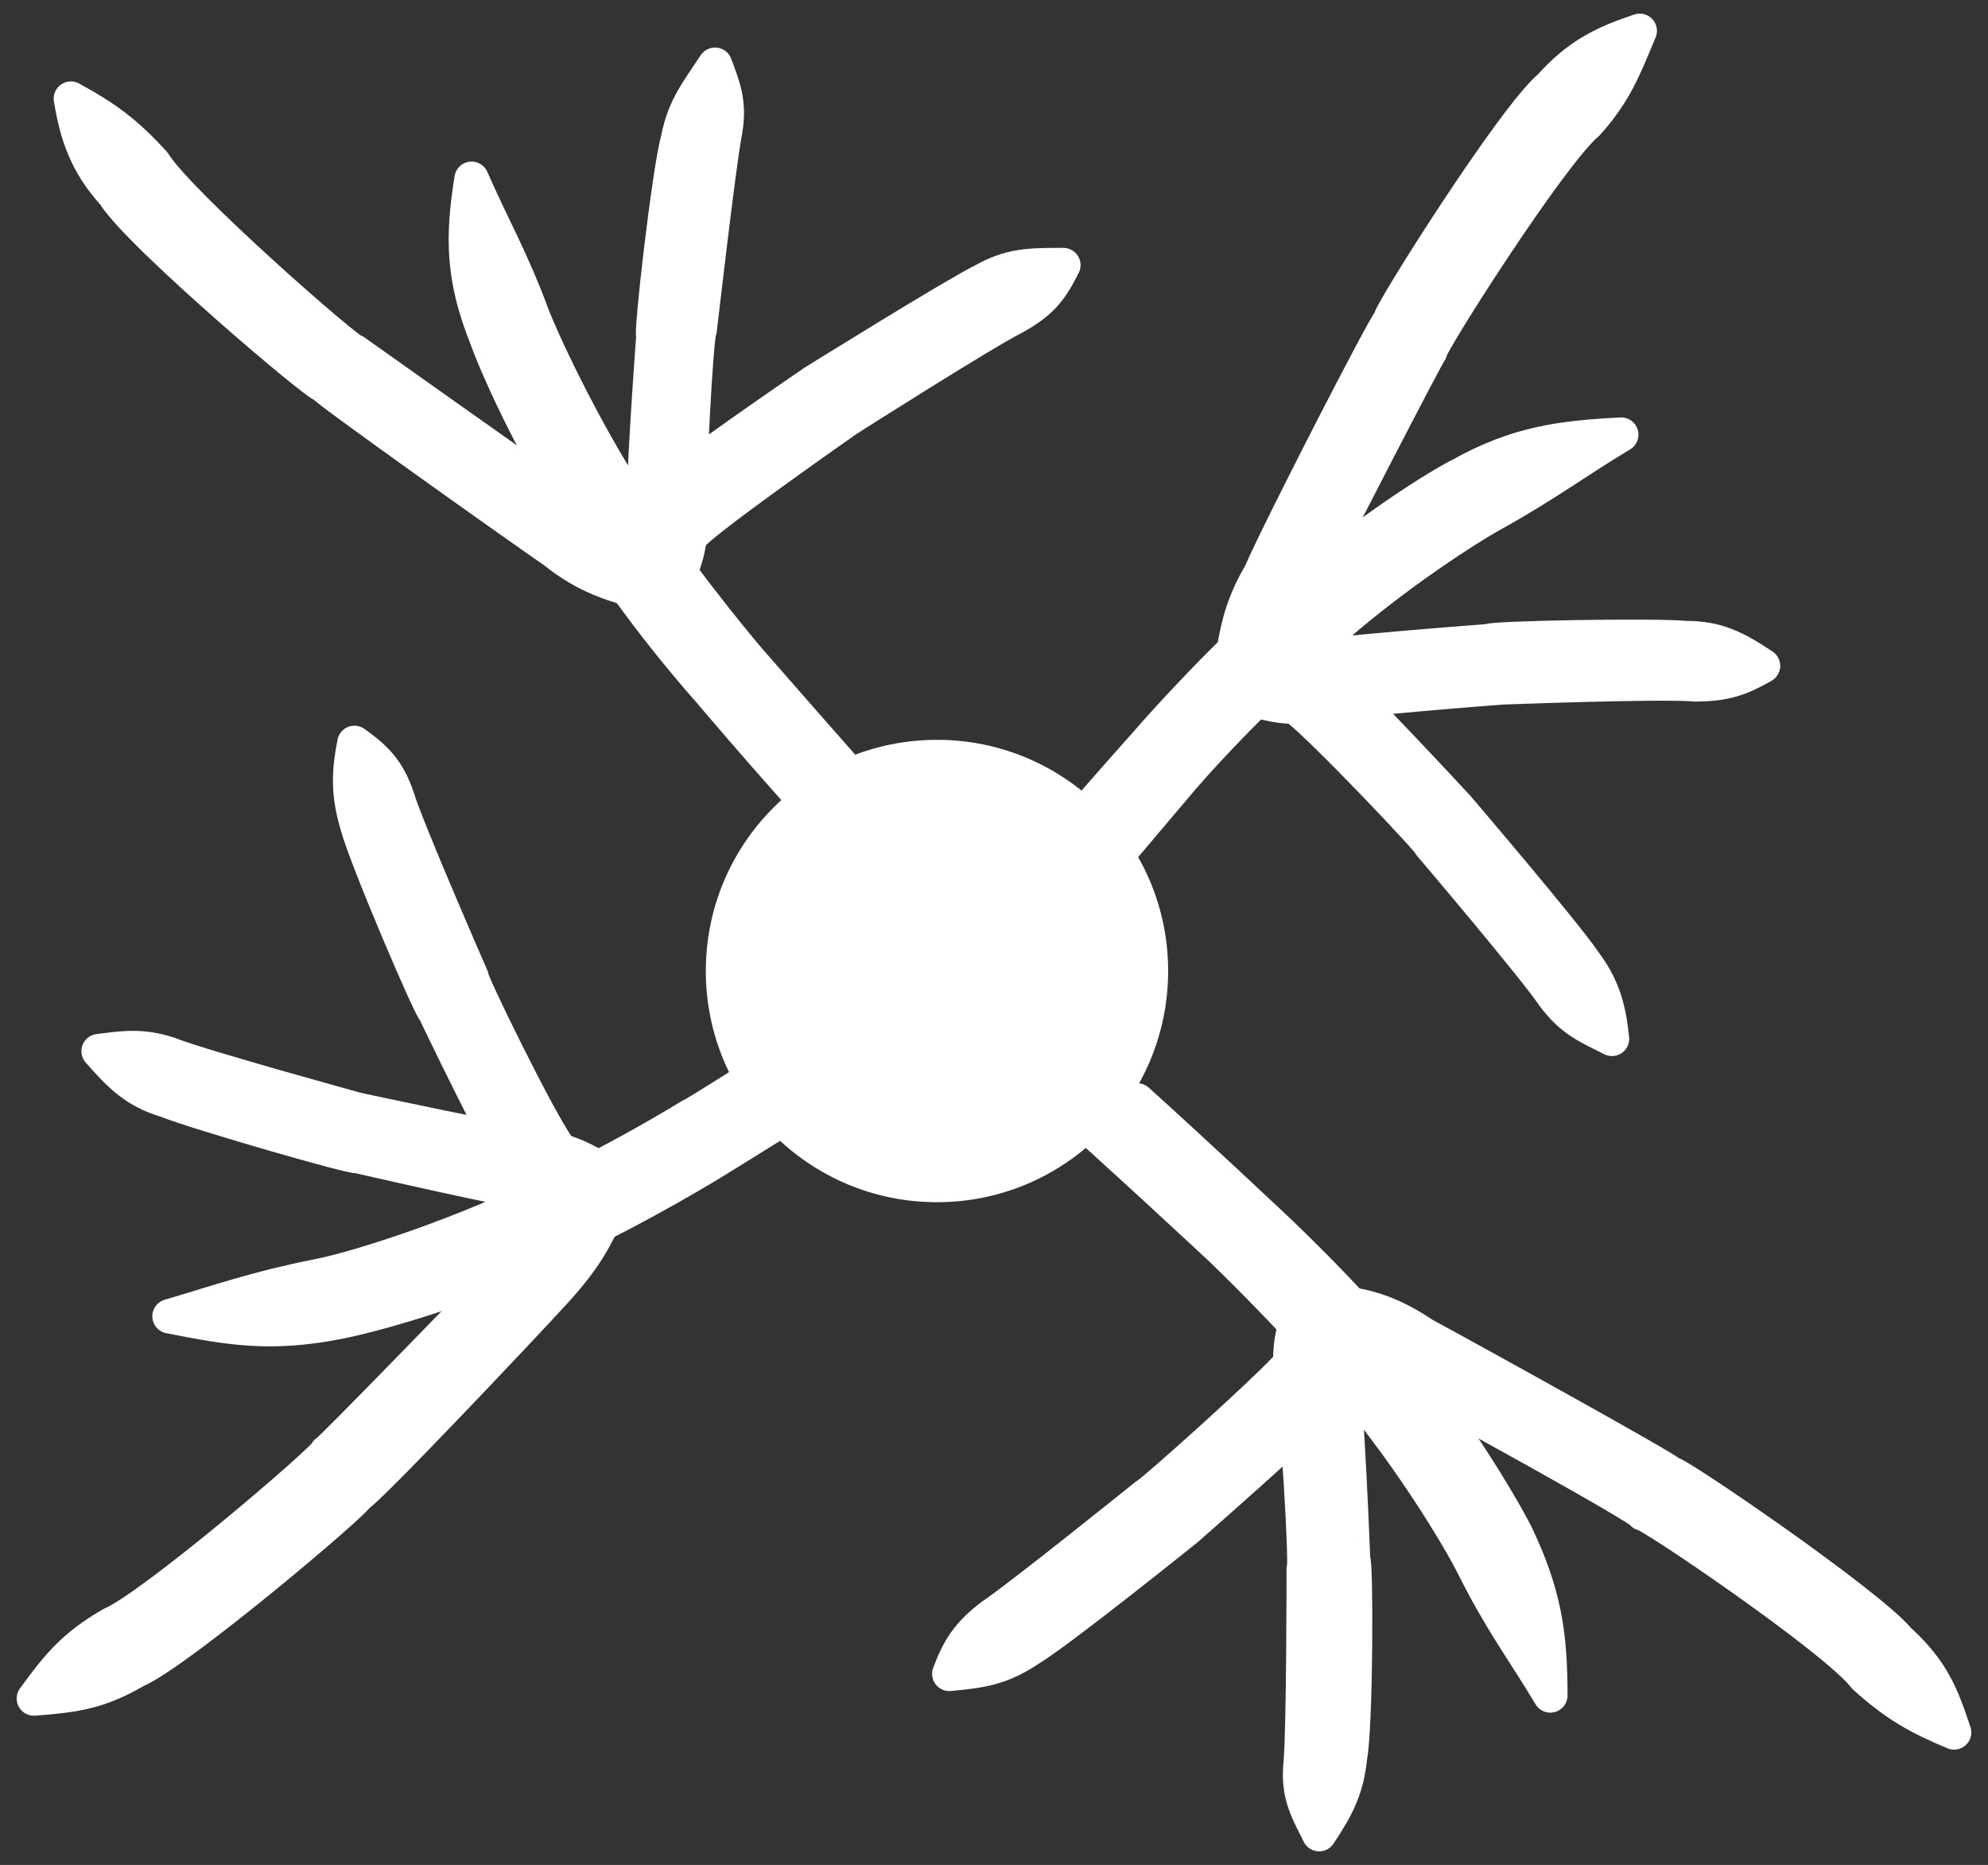
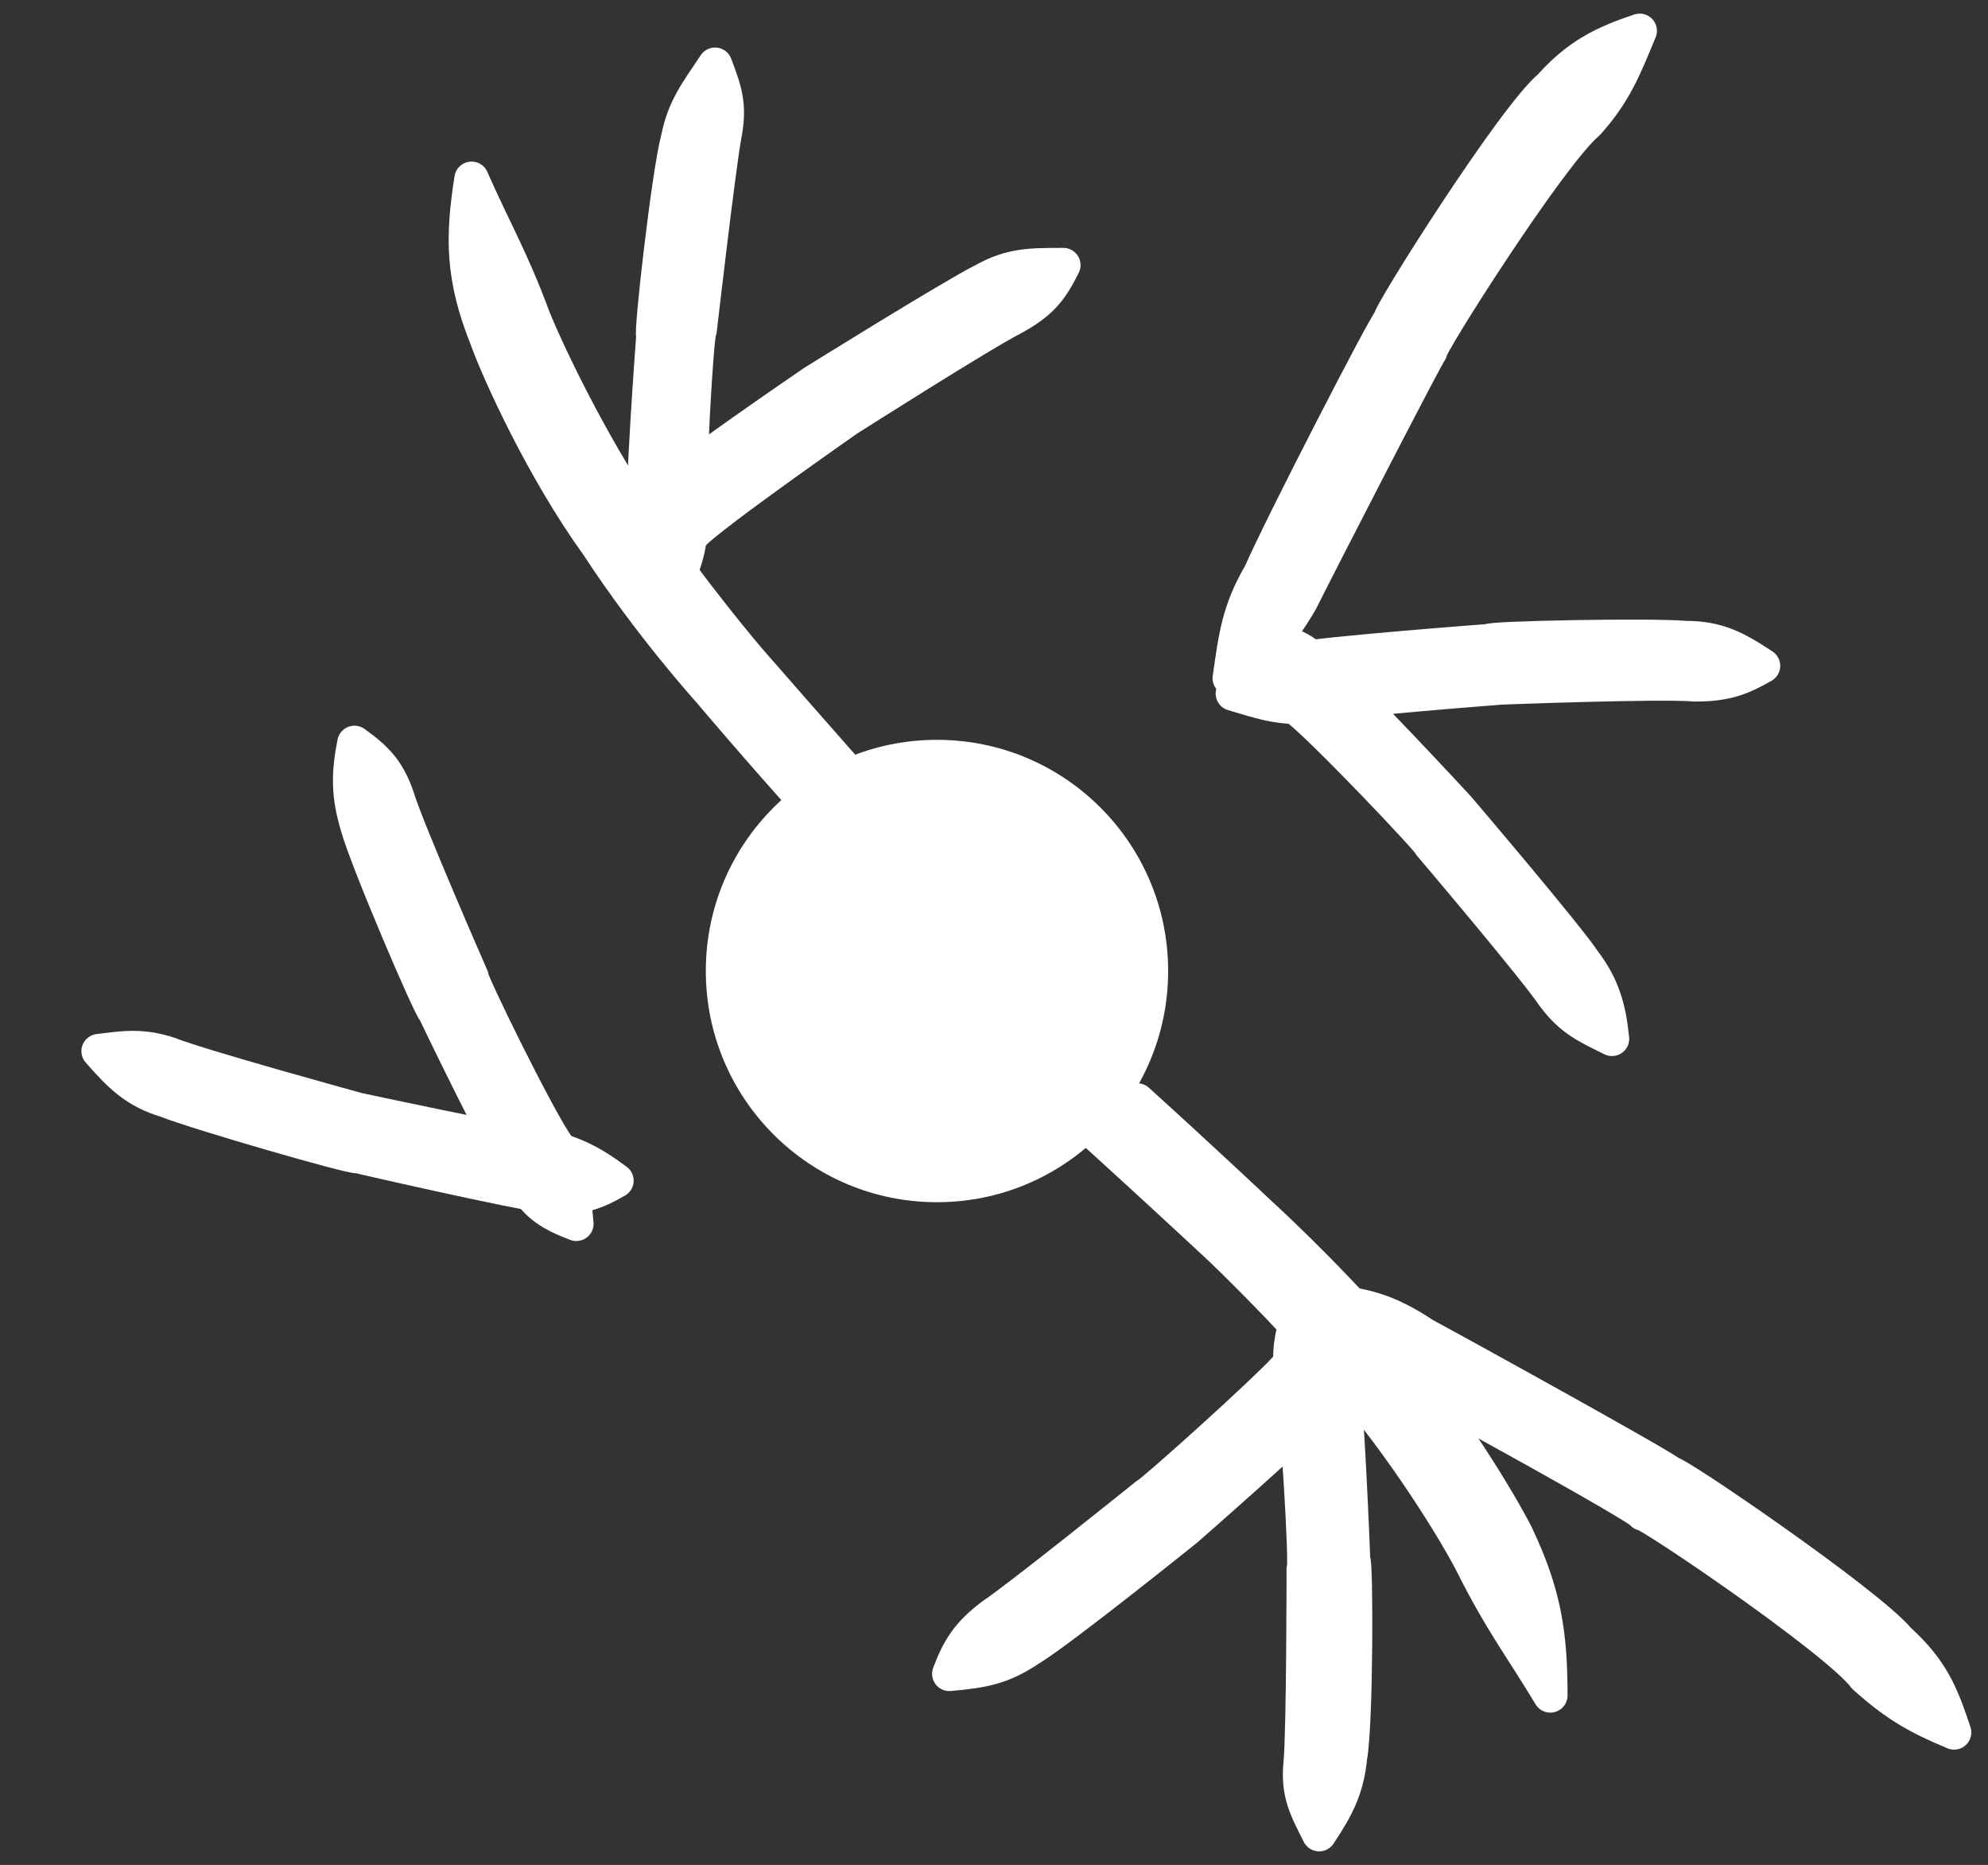
<svg xmlns="http://www.w3.org/2000/svg" version="1.1" id="Laag_1" x="0px" y="0px" viewBox="0 0 64.5 60.5" style="enable-background:new 0 0 64.5 60.5;" xml:space="preserve">
  <rect x="0" y="0" width="64.5" height="60.5" fill="#333333" stroke="none" />
  <style type="text/css">
	.st0{fill:#FFFFFF;stroke:#FFFFFF;stroke-width:1.117;stroke-linejoin:round;stroke-miterlimit:10;}
	.st1{fill:#FFFFFF;}
</style>
  <g>
    <g>
-       <path class="st0" d="M47.4,15.4c-1,0.5-3.9,2.4-6.1,4.5c-2.3,2.1-4.1,4.2-4.1,4.2c0,0-1.7,1.9-3.5,4c-0.2,1-0.3,2.1-0.4,3.1    c2.4-2.8,5.1-6,5.1-6c0,0,1.8-2.1,4.1-4.1c2.2-2.1,5-3.9,5.9-4.4c1.8-1,2.7-1.7,4.2-2.6C50.6,14.2,49.2,14.4,47.4,15.4z" />
      <path class="st0" d="M40,22.5c1,0.3,1.6,0.5,2.5,0.4c1-0.2,6.2-0.6,6.2-0.6c0,0,5.2-0.2,6.3-0.1c1,0,1.5-0.2,2.2-0.6    c-0.9-0.6-1.5-0.9-2.5-0.9c-1.1-0.1-6.4,0-6.4,0.1c0,0-5.3,0.4-6.3,0.6C41,21.5,40.6,21.9,40,22.5z" />
      <path class="st0" d="M40.8,20.8c0.3,1,0.6,1.5,1.3,2.2c0.8,0.6,4.4,4.4,4.3,4.4c0,0,3.4,4,4,4.9c0.6,0.8,1.1,1,1.9,1.4    c-0.1-1-0.3-1.7-0.9-2.5c-0.6-0.9-4.1-5-4.1-5c0,0-3.6-3.9-4.4-4.5C42.2,20.9,41.7,20.8,40.8,20.8z" />
      <path class="st0" d="M39.9,22c1-0.7,1.6-1.3,2.3-2.5c0.7-1.4,4.2-8.2,4.2-8.1c-0.1-0.1,3.9-6.4,5.1-7.4c0.9-1,1.2-1.8,1.7-3    c-1.2,0.4-2,0.8-2.9,1.8c-1.2,1-5.3,7.5-5.2,7.6c-0.1,0-3.6,6.8-4.2,8.2C40.2,19.8,40.1,20.6,39.9,22z" />
    </g>
    <g>
      <path class="st0" d="M15.8,11c0.4,1.1,1.8,4.2,3.6,6.7c1.7,2.6,3.6,4.7,3.6,4.7c0,0,1.6,1.9,3.5,4c1,0.3,2,0.6,3,0.9    c-2.5-2.8-5.2-5.9-5.2-5.9c0,0-1.8-2.1-3.5-4.6c-1.7-2.5-3.1-5.5-3.5-6.5c-0.7-1.9-1.3-2.9-2-4.5C15,7.7,15,9,15.8,11z" />
      <path class="st0" d="M21.7,19.3c0.5-0.9,0.7-1.5,0.7-2.4c-0.1-1,0.2-6.2,0.3-6.2c0,0,0.6-5.2,0.8-6.3c0.2-1,0-1.5-0.3-2.3    C22.6,3,22.2,3.5,22,4.5c-0.3,1.1-0.9,6.4-0.8,6.4c0,0-0.4,5.3-0.3,6.3C20.9,18.2,21.2,18.7,21.7,19.3z" />
      <path class="st0" d="M20.1,18.3c1-0.2,1.6-0.4,2.4-1c0.7-0.7,5-3.7,5-3.7c0,0,4.4-2.8,5.4-3.3c0.9-0.5,1.2-0.9,1.6-1.7    c-1.1,0-1.7,0-2.6,0.5c-1,0.5-5.5,3.3-5.5,3.3c0,0-4.4,3-5.1,3.7C20.5,16.9,20.3,17.4,20.1,18.3z" />
-       <path class="st0" d="M21.2,19.3c-0.6-1.1-1-1.8-2.2-2.6c-1.3-0.9-7.5-5.3-7.5-5.3C11.4,11.5,5.8,6.6,5,5.3c-0.9-1-1.6-1.5-2.7-2.1    c0.2,1.2,0.5,2.1,1.4,3.1c0.8,1.3,6.7,6.3,6.8,6.2c0,0.1,6.2,4.5,7.5,5.4C19,18.7,19.9,19,21.2,19.3z" />
    </g>
    <g>
      <path class="st0" d="M49.2,49.8c-0.5-1-2.3-4-4.3-6.3c-2-2.3-4.1-4.2-4.1-4.2c0,0-1.8-1.7-3.9-3.6c-1-0.2-2.1-0.4-3.1-0.5    c2.8,2.5,5.8,5.3,5.8,5.3c0,0,2,1.9,4,4.2c2,2.3,3.7,5.1,4.2,6.1c0.9,1.8,1.6,2.7,2.5,4.2C50.3,53,50.1,51.7,49.2,49.8z" />
      <path class="st0" d="M42.3,42.2c-0.4,1-0.5,1.6-0.4,2.5c0.2,1,0.5,6.2,0.4,6.2c0,0,0,5.2-0.1,6.3c-0.1,1,0.2,1.5,0.6,2.3    c0.6-0.9,0.9-1.5,1-2.5c0.2-1.1,0.2-6.4,0.1-6.4c0,0-0.2-5.3-0.4-6.3C43.2,43.3,42.9,42.8,42.3,42.2z" />
      <path class="st0" d="M44,43.1c-1,0.3-1.6,0.6-2.2,1.2c-0.7,0.8-4.5,4.2-4.6,4.2c0,0-4.1,3.3-5,3.9c-0.8,0.6-1.1,1.1-1.4,1.9    c1.1-0.1,1.7-0.2,2.6-0.8c1-0.6,5.1-3.9,5.1-3.9c0,0,4-3.5,4.7-4.3C43.8,44.5,43.9,43.9,44,43.1z" />
      <path class="st0" d="M42.8,42.2c0.7,1,1.2,1.7,2.5,2.4c1.4,0.7,8.1,4.4,8,4.5c0.1-0.1,6.3,4.1,7.2,5.3c1,0.9,1.7,1.3,2.9,1.8    c-0.4-1.2-0.7-2-1.8-3c-1-1.2-7.3-5.5-7.4-5.4c0-0.1-6.7-3.8-8-4.5C45,42.5,44.2,42.3,42.8,42.2z" />
    </g>
    <g>
-       <path class="st0" d="M10.9,42.9c1.1-0.2,4.4-1.1,7.2-2.5c2.8-1.3,5.2-2.8,5.2-2.8c0,0,2.1-1.3,4.5-2.8c0.5-0.9,0.9-1.9,1.3-2.8    c-3.2,2-6.6,4.2-6.7,4.2c0,0-2.4,1.5-5.1,2.7c-2.7,1.3-5.9,2.3-7,2.5c-2,0.4-3.1,0.8-4.8,1.3C7.5,43.1,8.8,43.3,10.9,42.9z" />
      <path class="st0" d="M20,38.3c-0.8-0.6-1.4-0.9-2.3-1.1c-1-0.1-6.1-1.2-6.1-1.2c0,0-5.1-1.4-6.1-1.8c-0.9-0.3-1.5-0.2-2.3-0.1    c0.7,0.8,1.2,1.3,2.2,1.6c1,0.4,6.2,1.9,6.2,1.8c0,0,5.2,1.2,6.2,1.3C18.8,38.9,19.3,38.7,20,38.3z" />
      <path class="st0" d="M18.7,39.7c-0.1-1-0.1-1.6-0.6-2.5c-0.6-0.8-2.9-5.5-2.8-5.5c0,0-2.1-4.8-2.4-5.8c-0.3-0.9-0.7-1.3-1.4-1.8    c-0.2,1-0.2,1.7,0.1,2.7c0.3,1.1,2.4,6,2.5,6c0,0,2.3,4.8,2.9,5.6C17.4,39.1,17.9,39.4,18.7,39.7z" />
-       <path class="st0" d="M19.9,38.8c-1.2,0.4-1.9,0.7-2.9,1.8c-1.1,1.1-6.4,6.6-6.4,6.5c0.1,0.1-5.6,5-7,5.6c-1.2,0.7-1.7,1.3-2.5,2.4    c1.3-0.1,2.1-0.2,3.3-0.9c1.4-0.6,7.3-5.6,7.2-5.7c0.1,0.1,5.4-5.5,6.4-6.6C19,40.8,19.4,40.1,19.9,38.8z" />
    </g>
    <circle class="st1" cx="30.4" cy="31.5" r="7.5" />
  </g>
</svg>